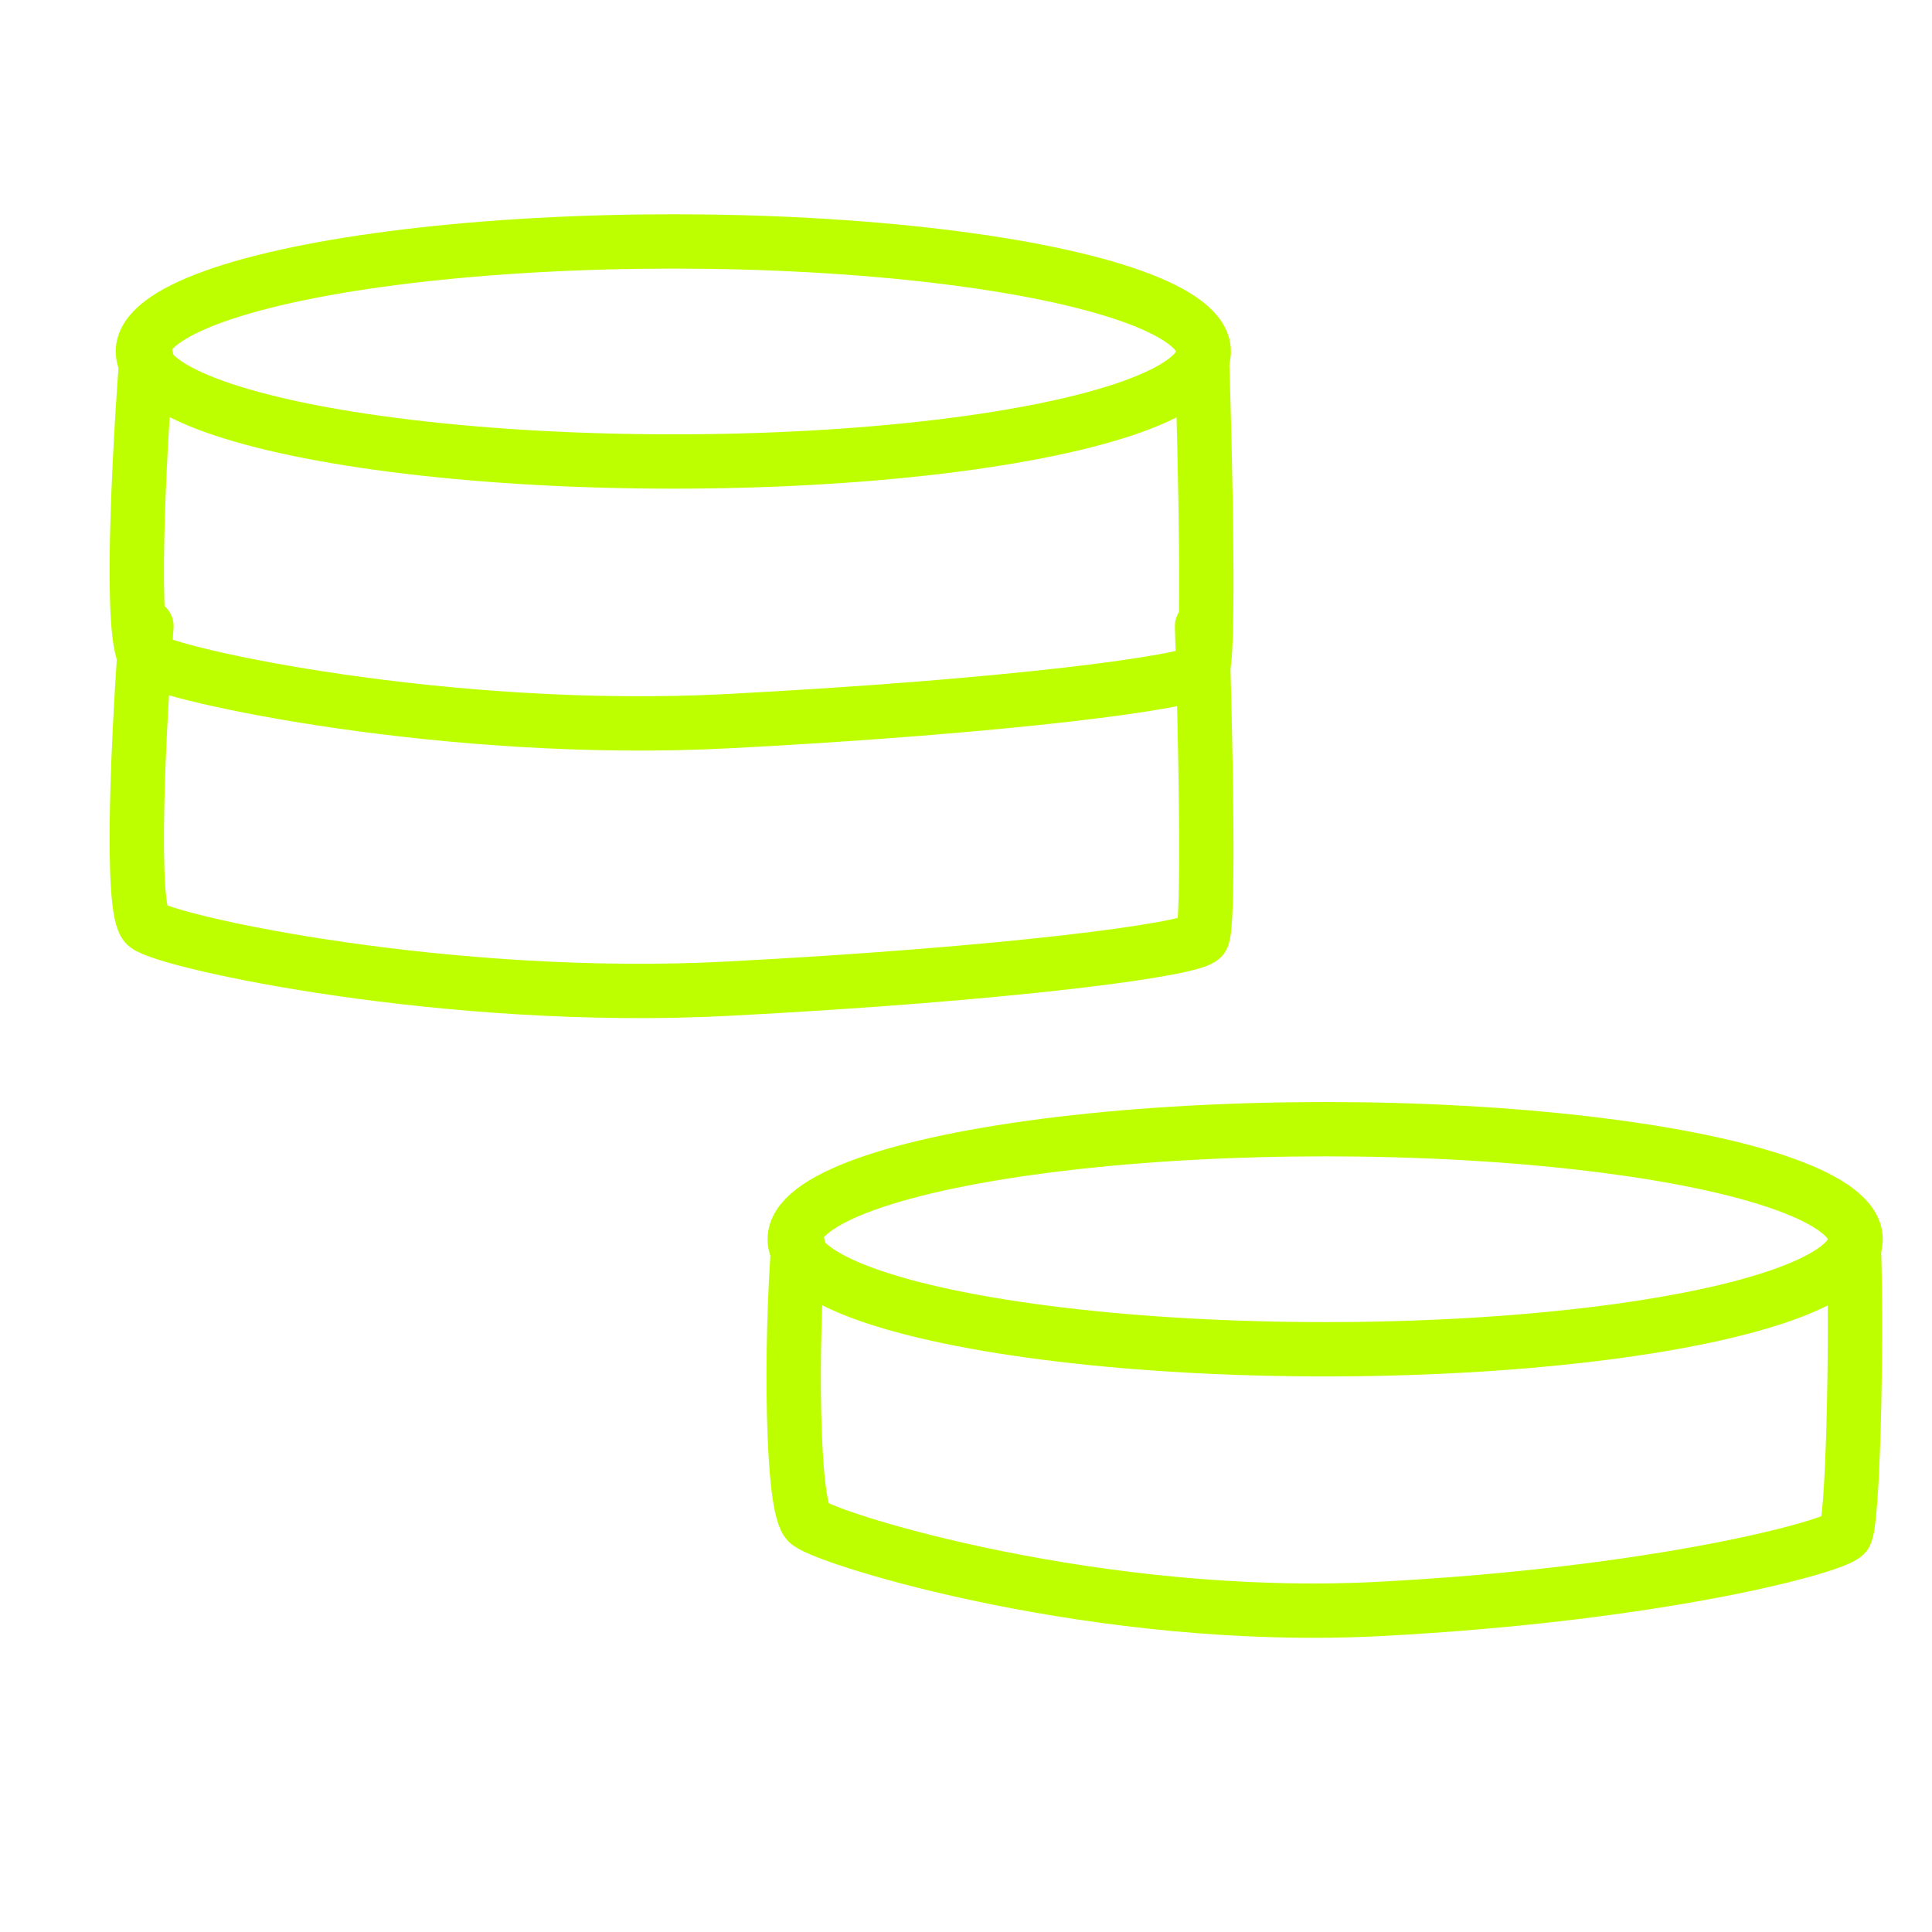
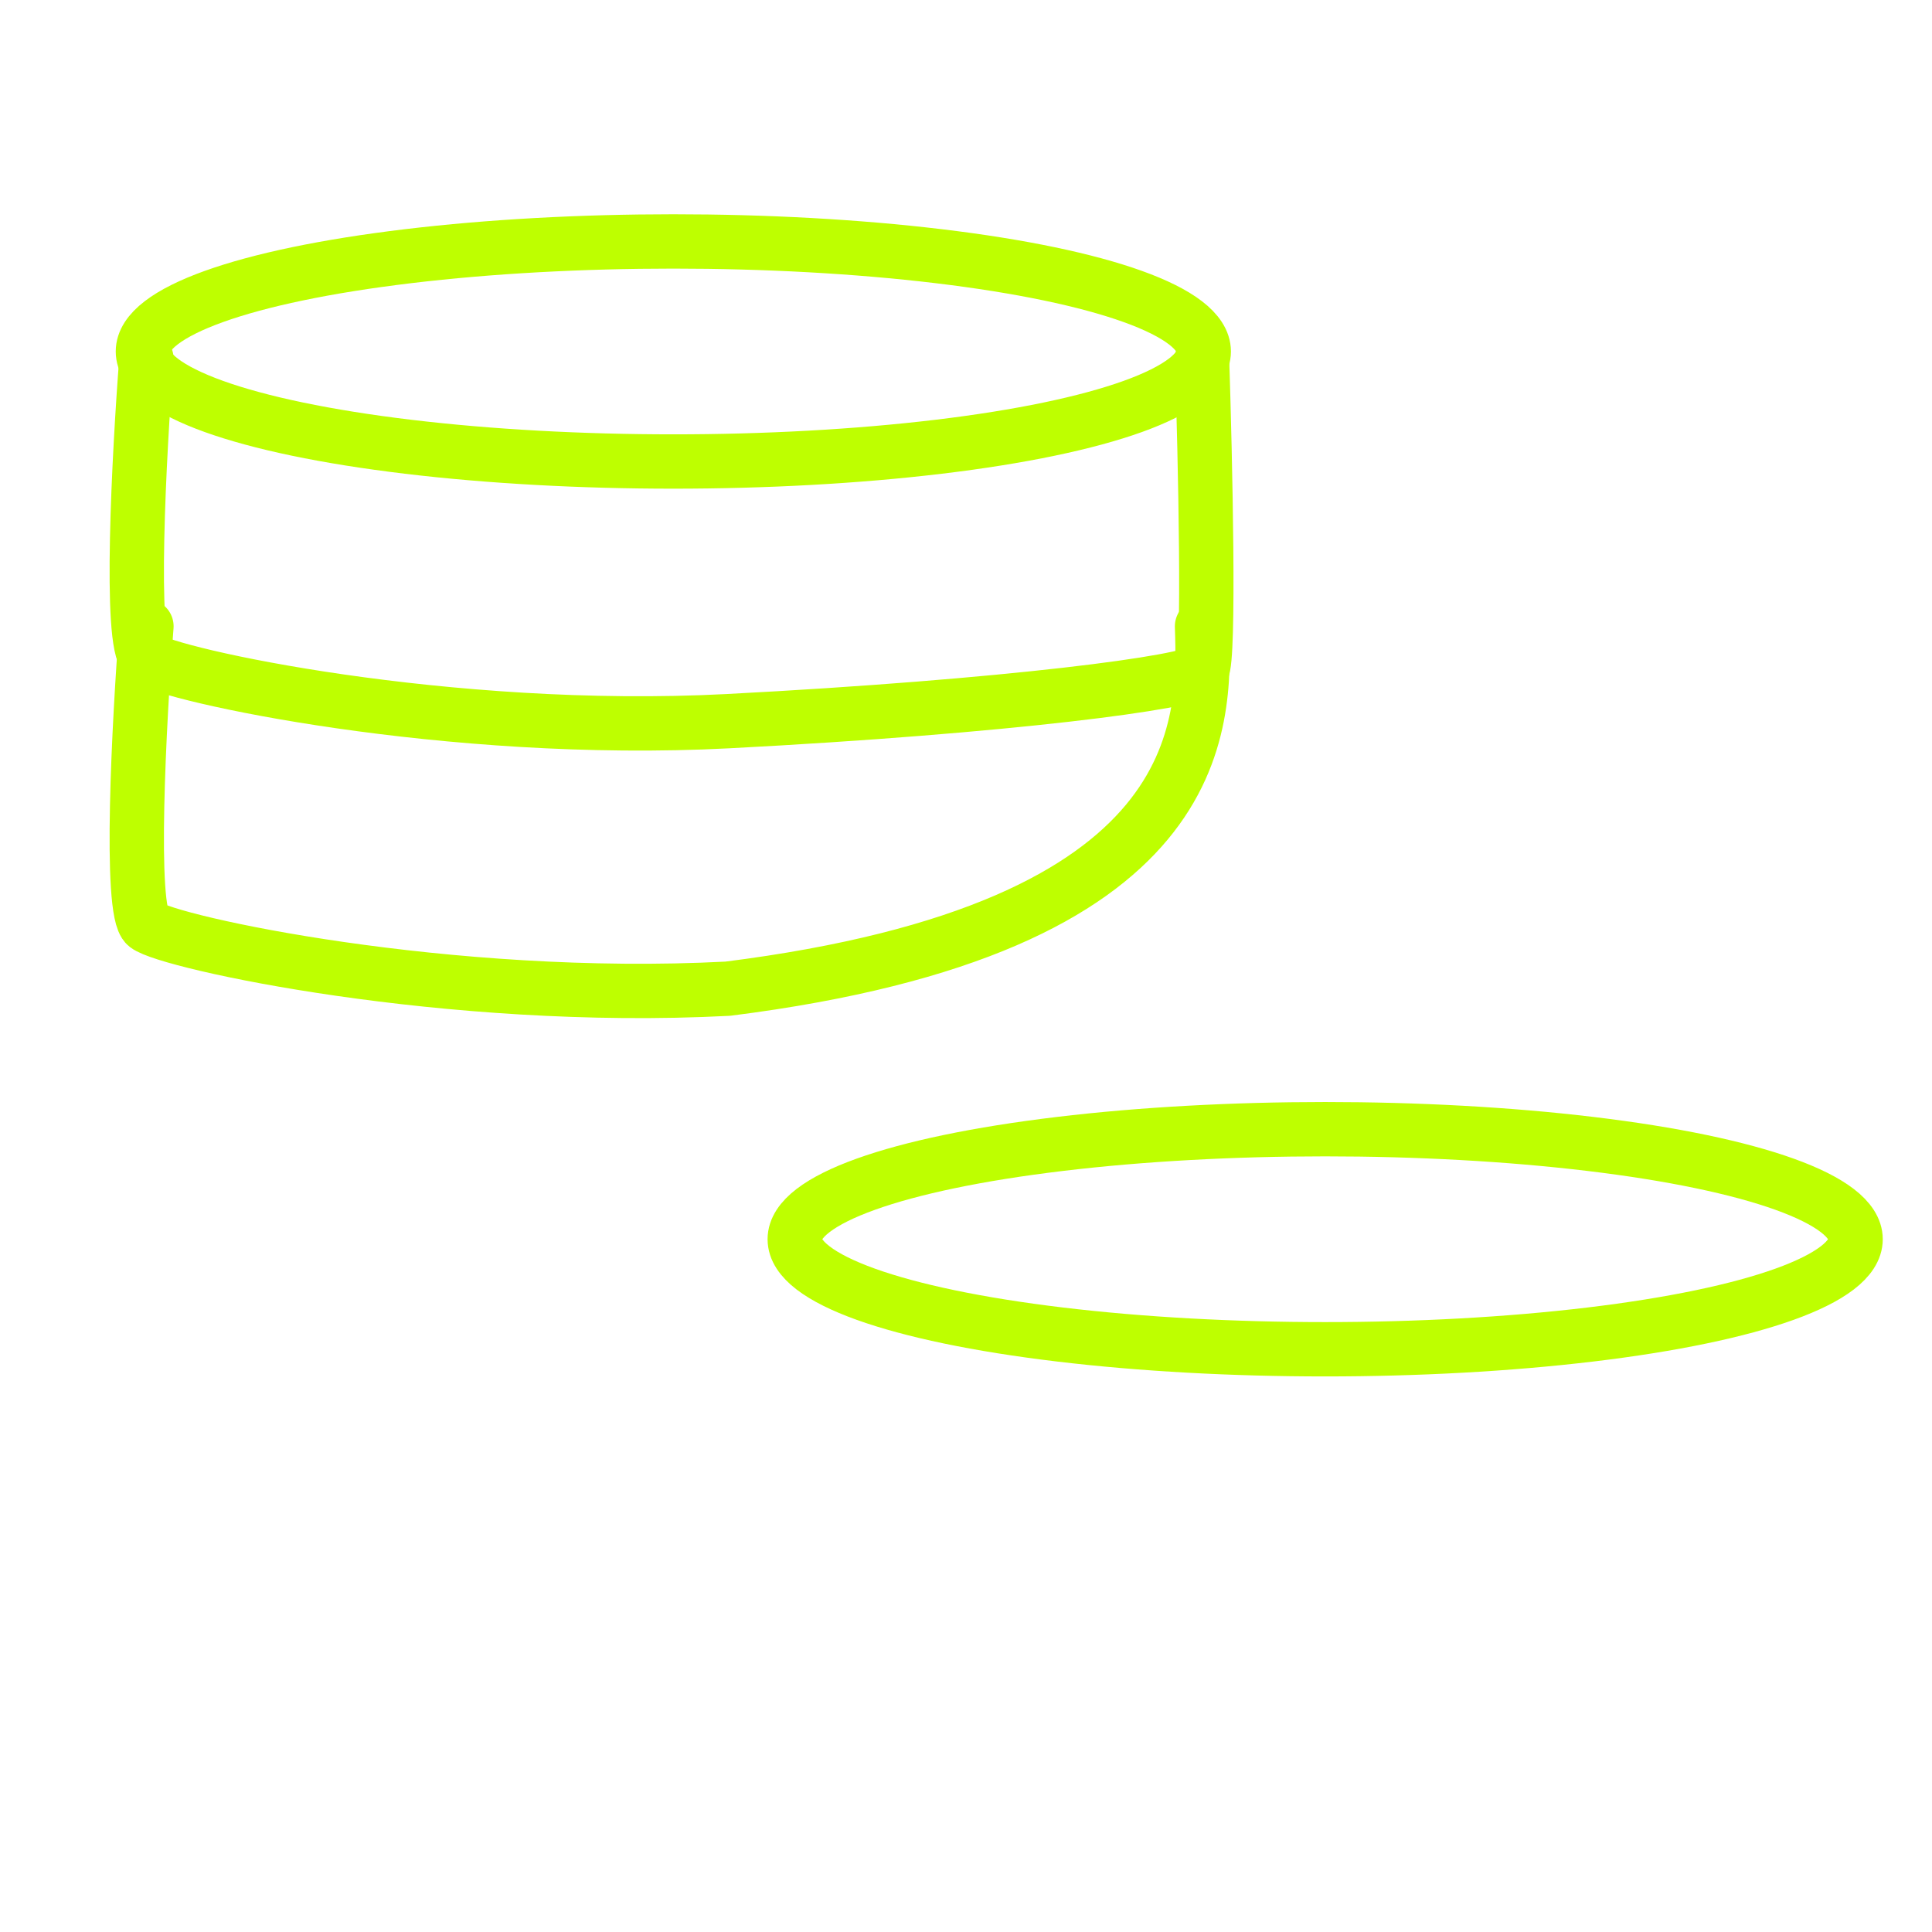
<svg xmlns="http://www.w3.org/2000/svg" width="64" height="64" viewBox="0 0 64 64" fill="none">
  <ellipse cx="22.305" cy="11.643" rx="17.571" ry="3.645" stroke="#BEFF00" stroke-width="1.8" stroke-linecap="round" stroke-linejoin="round" />
  <path d="M4.851 11.884C4.609 15 4.271 21.343 4.851 21.795C5.576 22.359 14.841 24.373 24.107 23.89C33.373 23.406 39.496 22.601 39.819 22.198C40.076 21.875 39.926 15.188 39.819 11.884" stroke="#BEFF00" stroke-width="1.8" stroke-linecap="round" stroke-linejoin="round" />
  <ellipse cx="43.898" cy="41.051" rx="17.571" ry="3.645" stroke="#BEFF00" stroke-width="1.8" stroke-linecap="round" stroke-linejoin="round" />
-   <path d="M26.444 41.293C26.202 44.408 26.204 50.003 26.784 50.454C27.509 51.018 36.435 53.782 45.7 53.298C54.966 52.815 60.8 51.233 61.122 50.83C61.38 50.507 61.519 44.596 61.412 41.293" stroke="#BEFF00" stroke-width="1.8" stroke-linecap="round" stroke-linejoin="round" />
-   <path d="M4.851 20.747C4.609 23.863 4.271 30.206 4.851 30.657C5.576 31.222 14.841 33.236 24.107 32.752C33.373 32.269 39.496 31.463 39.819 31.061C40.076 30.738 39.926 24.051 39.819 20.747" stroke="#BEFF00" stroke-width="1.8" stroke-linecap="round" stroke-linejoin="round" />
+   <path d="M4.851 20.747C4.609 23.863 4.271 30.206 4.851 30.657C5.576 31.222 14.841 33.236 24.107 32.752C40.076 30.738 39.926 24.051 39.819 20.747" stroke="#BEFF00" stroke-width="1.8" stroke-linecap="round" stroke-linejoin="round" />
</svg>